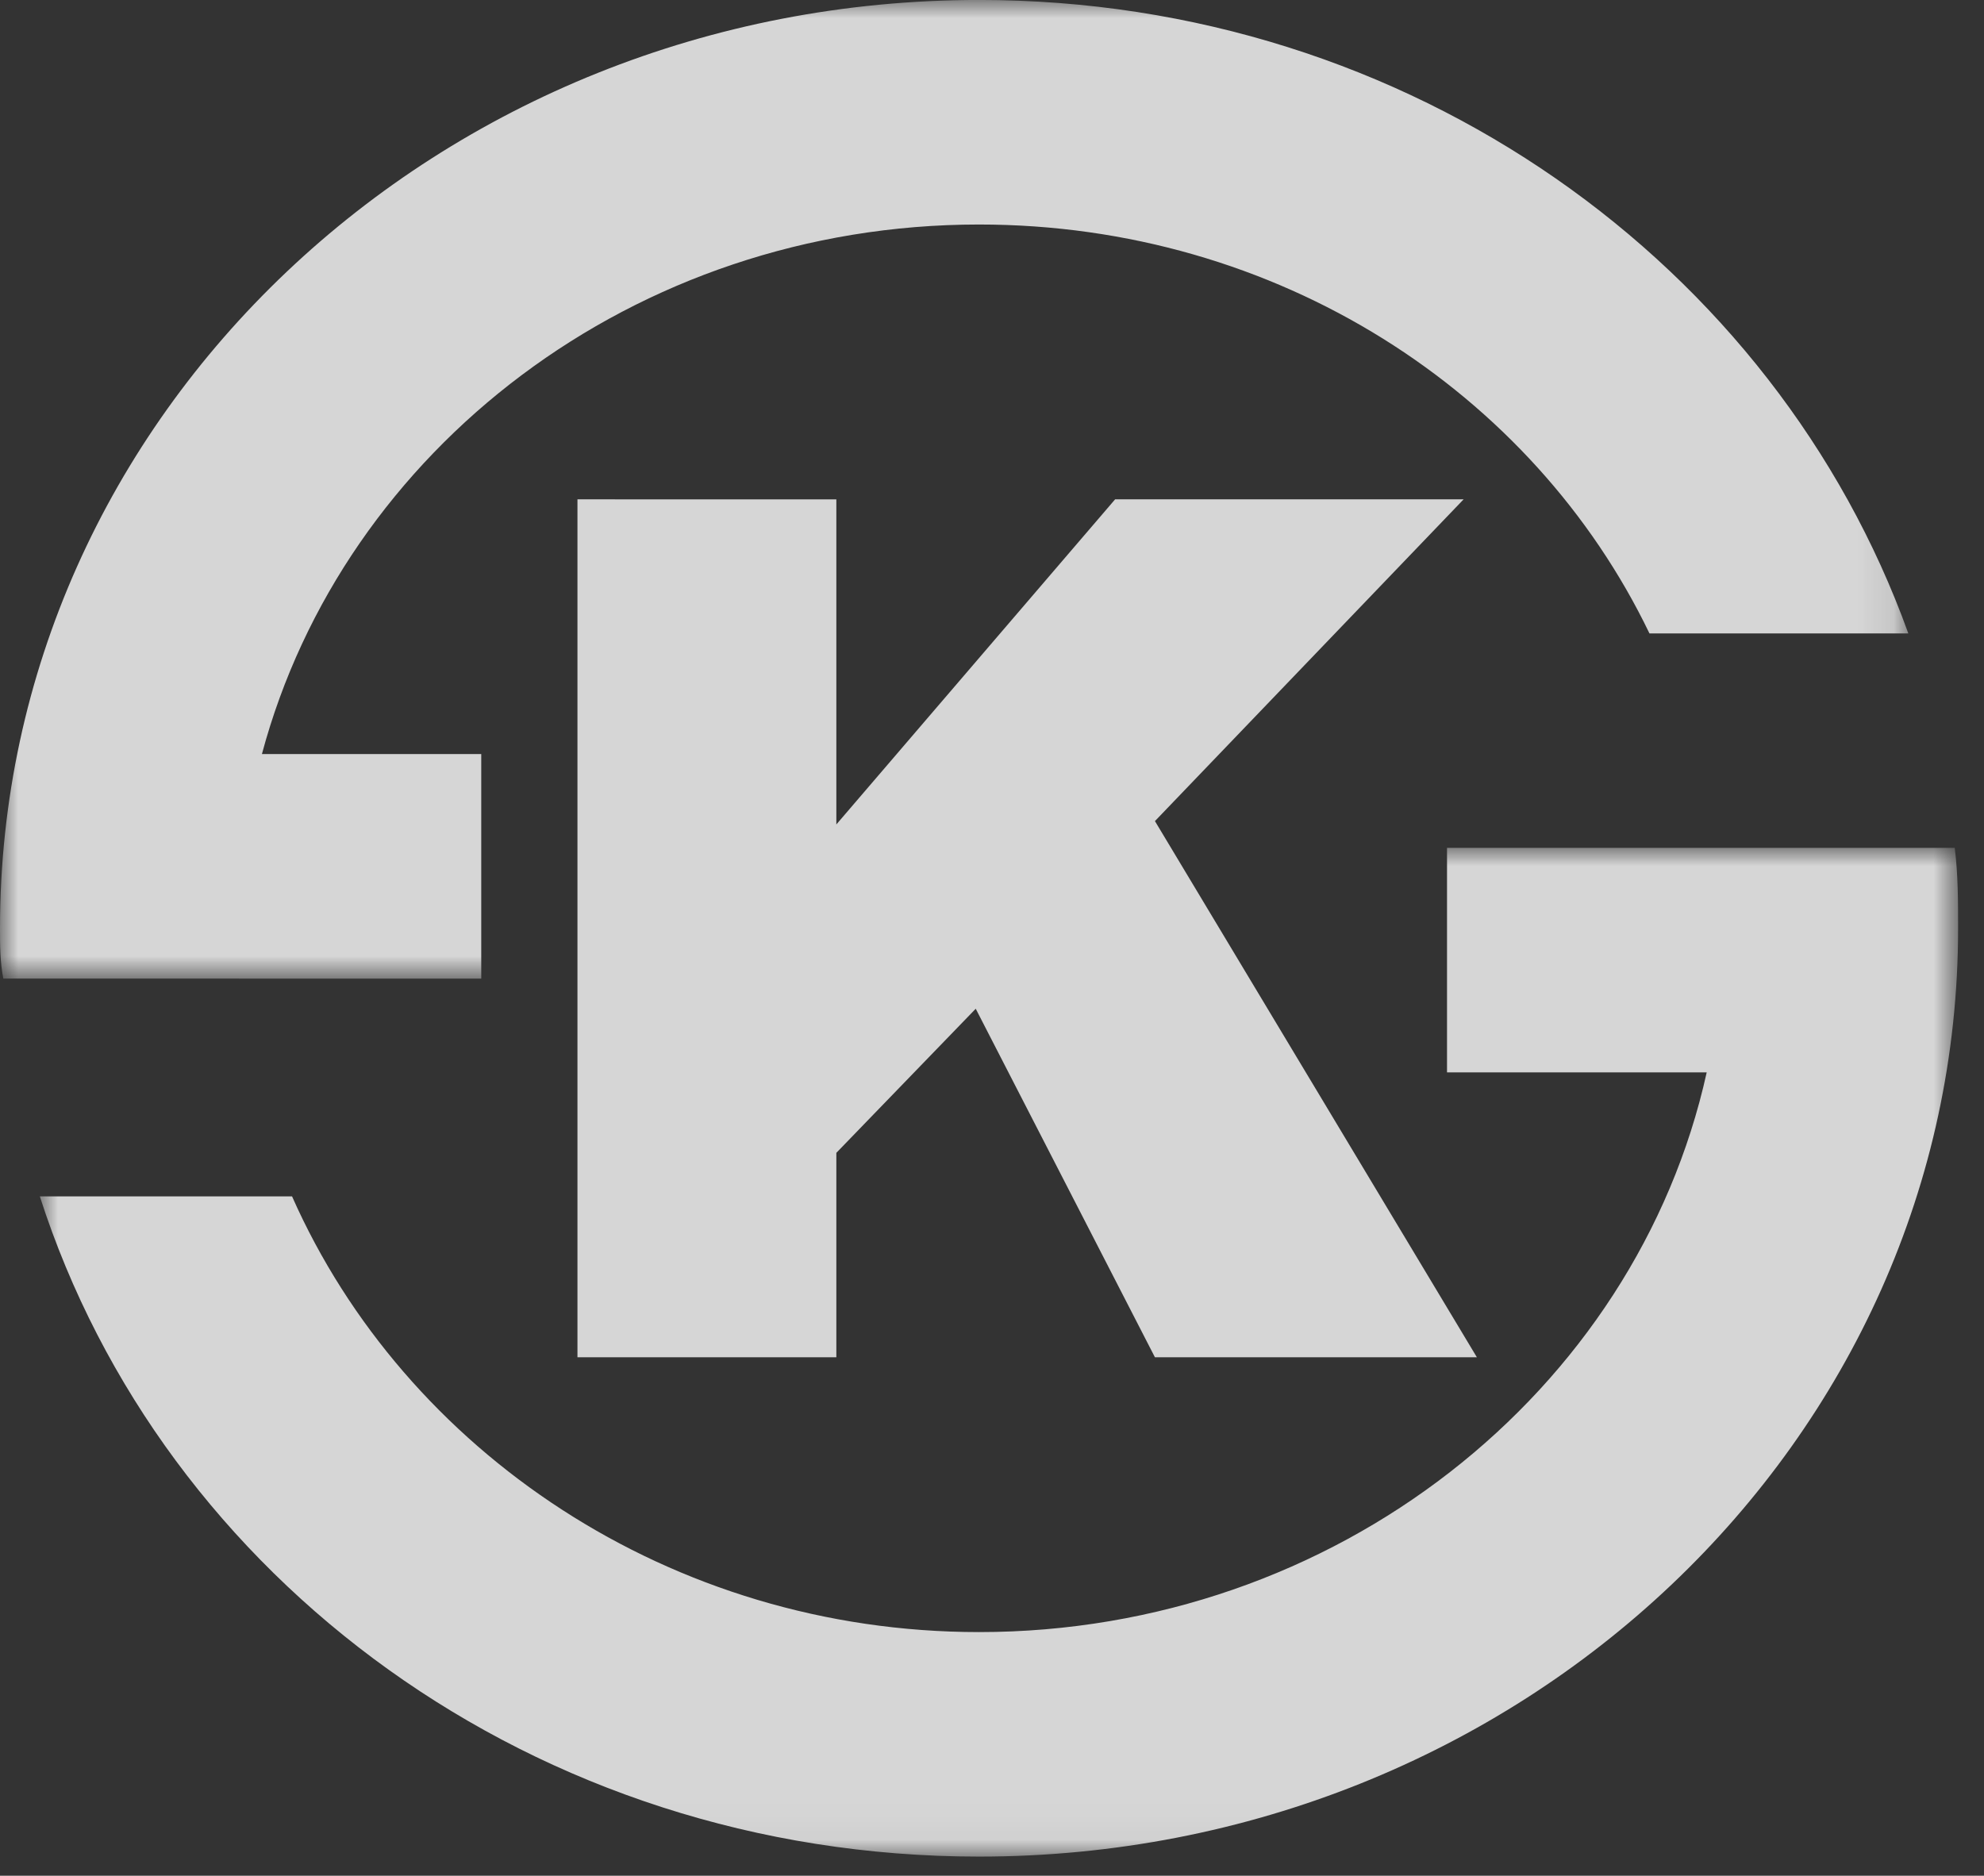
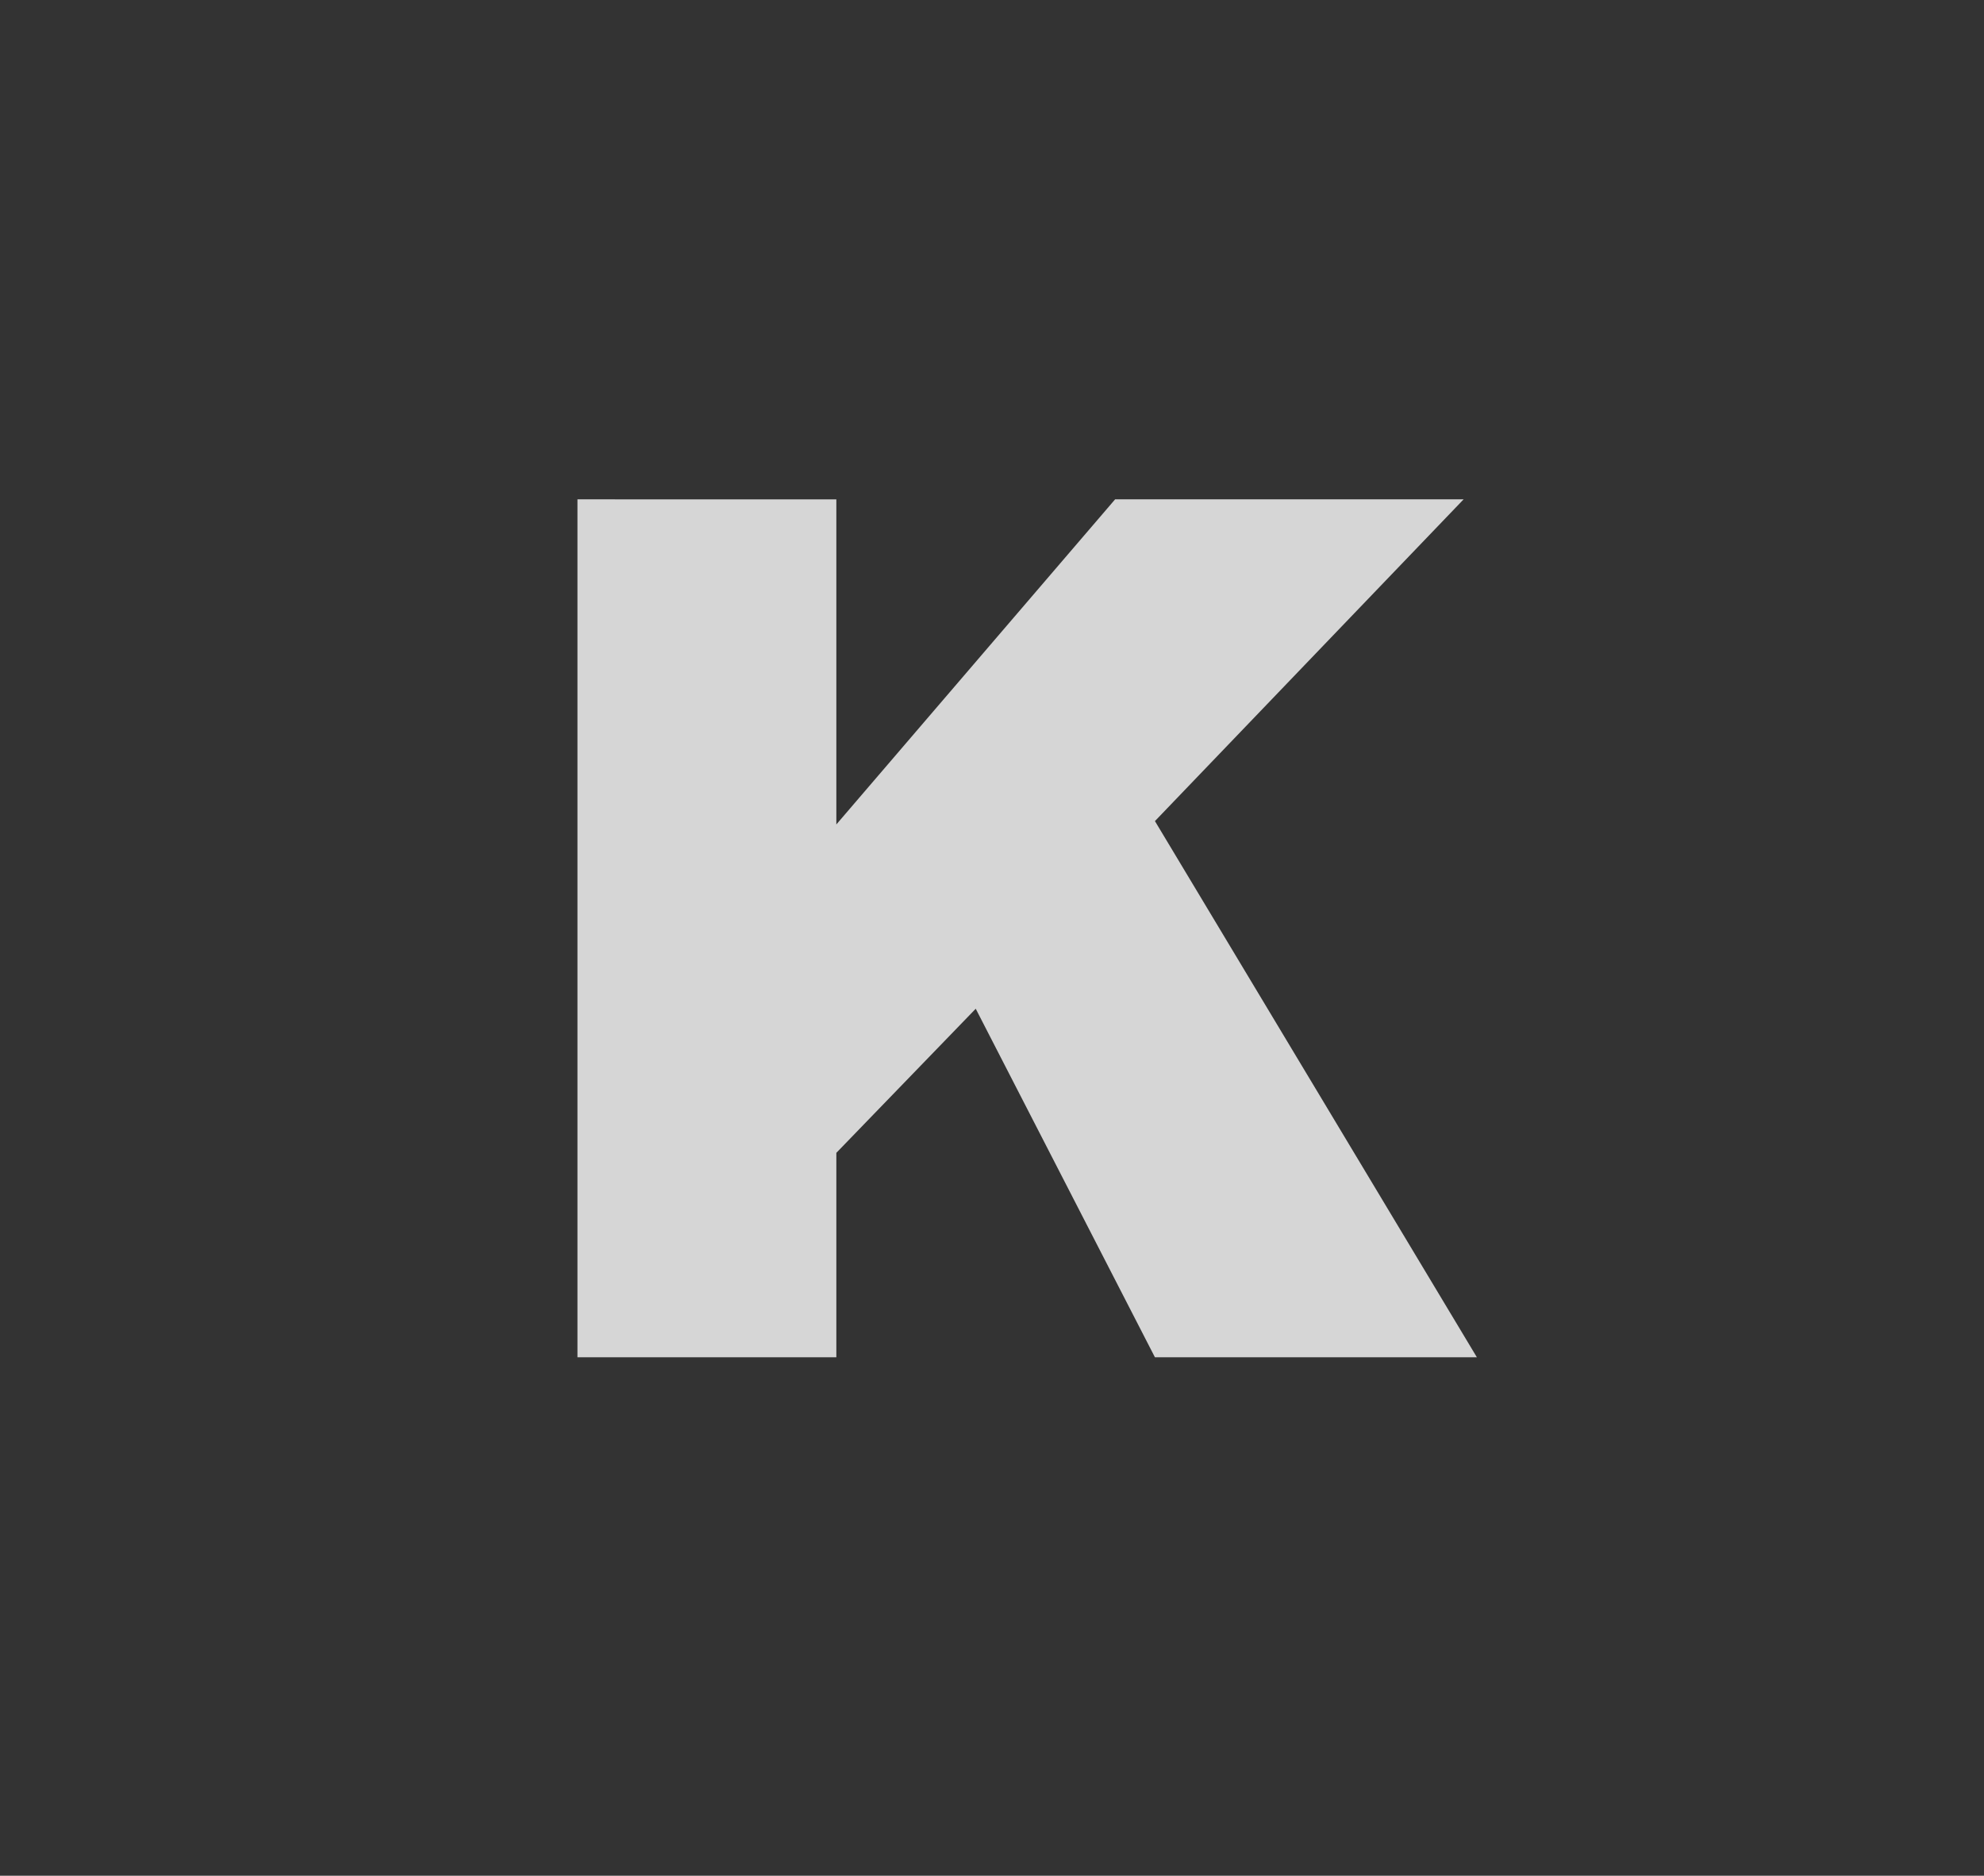
<svg xmlns="http://www.w3.org/2000/svg" xmlns:xlink="http://www.w3.org/1999/xlink" width="55" height="52" viewBox="0 0 55 52">
  <rect x="0" y="0" width="55" height="52" fill="#333333" stroke="none" />
  <defs>
-     <path id="6g8bj3zusa" d="M0 0h53.178v27.965H0z" />
    <path id="9xt7ivebkc" d="M0 0h52.902v27.13H0z" />
  </defs>
  <g fill="none" fill-rule="evenodd" opacity=".8">
    <g transform="translate(1.104 23.505)">
      <mask id="x1lw3heudb" fill="#fff">
        <use xlink:href="#6g8bj3zusa" />
      </mask>
      <path d="M53.085 0H39.01v6.224h7.199c-1.96 8.861-10.294 15.517-20.172 15.517-8.557 0-15.916-5.017-19.045-12.079H0c3.404 10.592 13.708 18.303 26.037 18.303 14.997 0 27.141-11.52 27.141-25.734 0-.744 0-1.486-.093-2.231" fill="#FFF" mask="url(#x1lw3heudb)" />
    </g>
    <g>
      <mask id="uyhwkw243d" fill="#fff">
        <use xlink:href="#9xt7ivebkc" />
      </mask>
-       <path d="M6.624 27.13h6.717v-6.226h-6.08c2.262-8.44 10.315-14.68 19.88-14.68 8.28 0 15.365 4.647 18.585 11.336h7.176C49.222 7.339 39.102-.001 27.142-.001 12.143-.001 0 11.519 0 25.736c0 .464 0 .928.092 1.393h6.532z" fill="#FFF" mask="url(#uyhwkw243d)" />
    </g>
    <path fill="#FFF" d="M16.008 13.843v23.784h7.177V31.96l3.864-3.995 4.968 9.663h8.925l-8.925-14.865 8.557-8.92h-9.661l-7.728 9.013v-9.012z" />
  </g>
</svg>